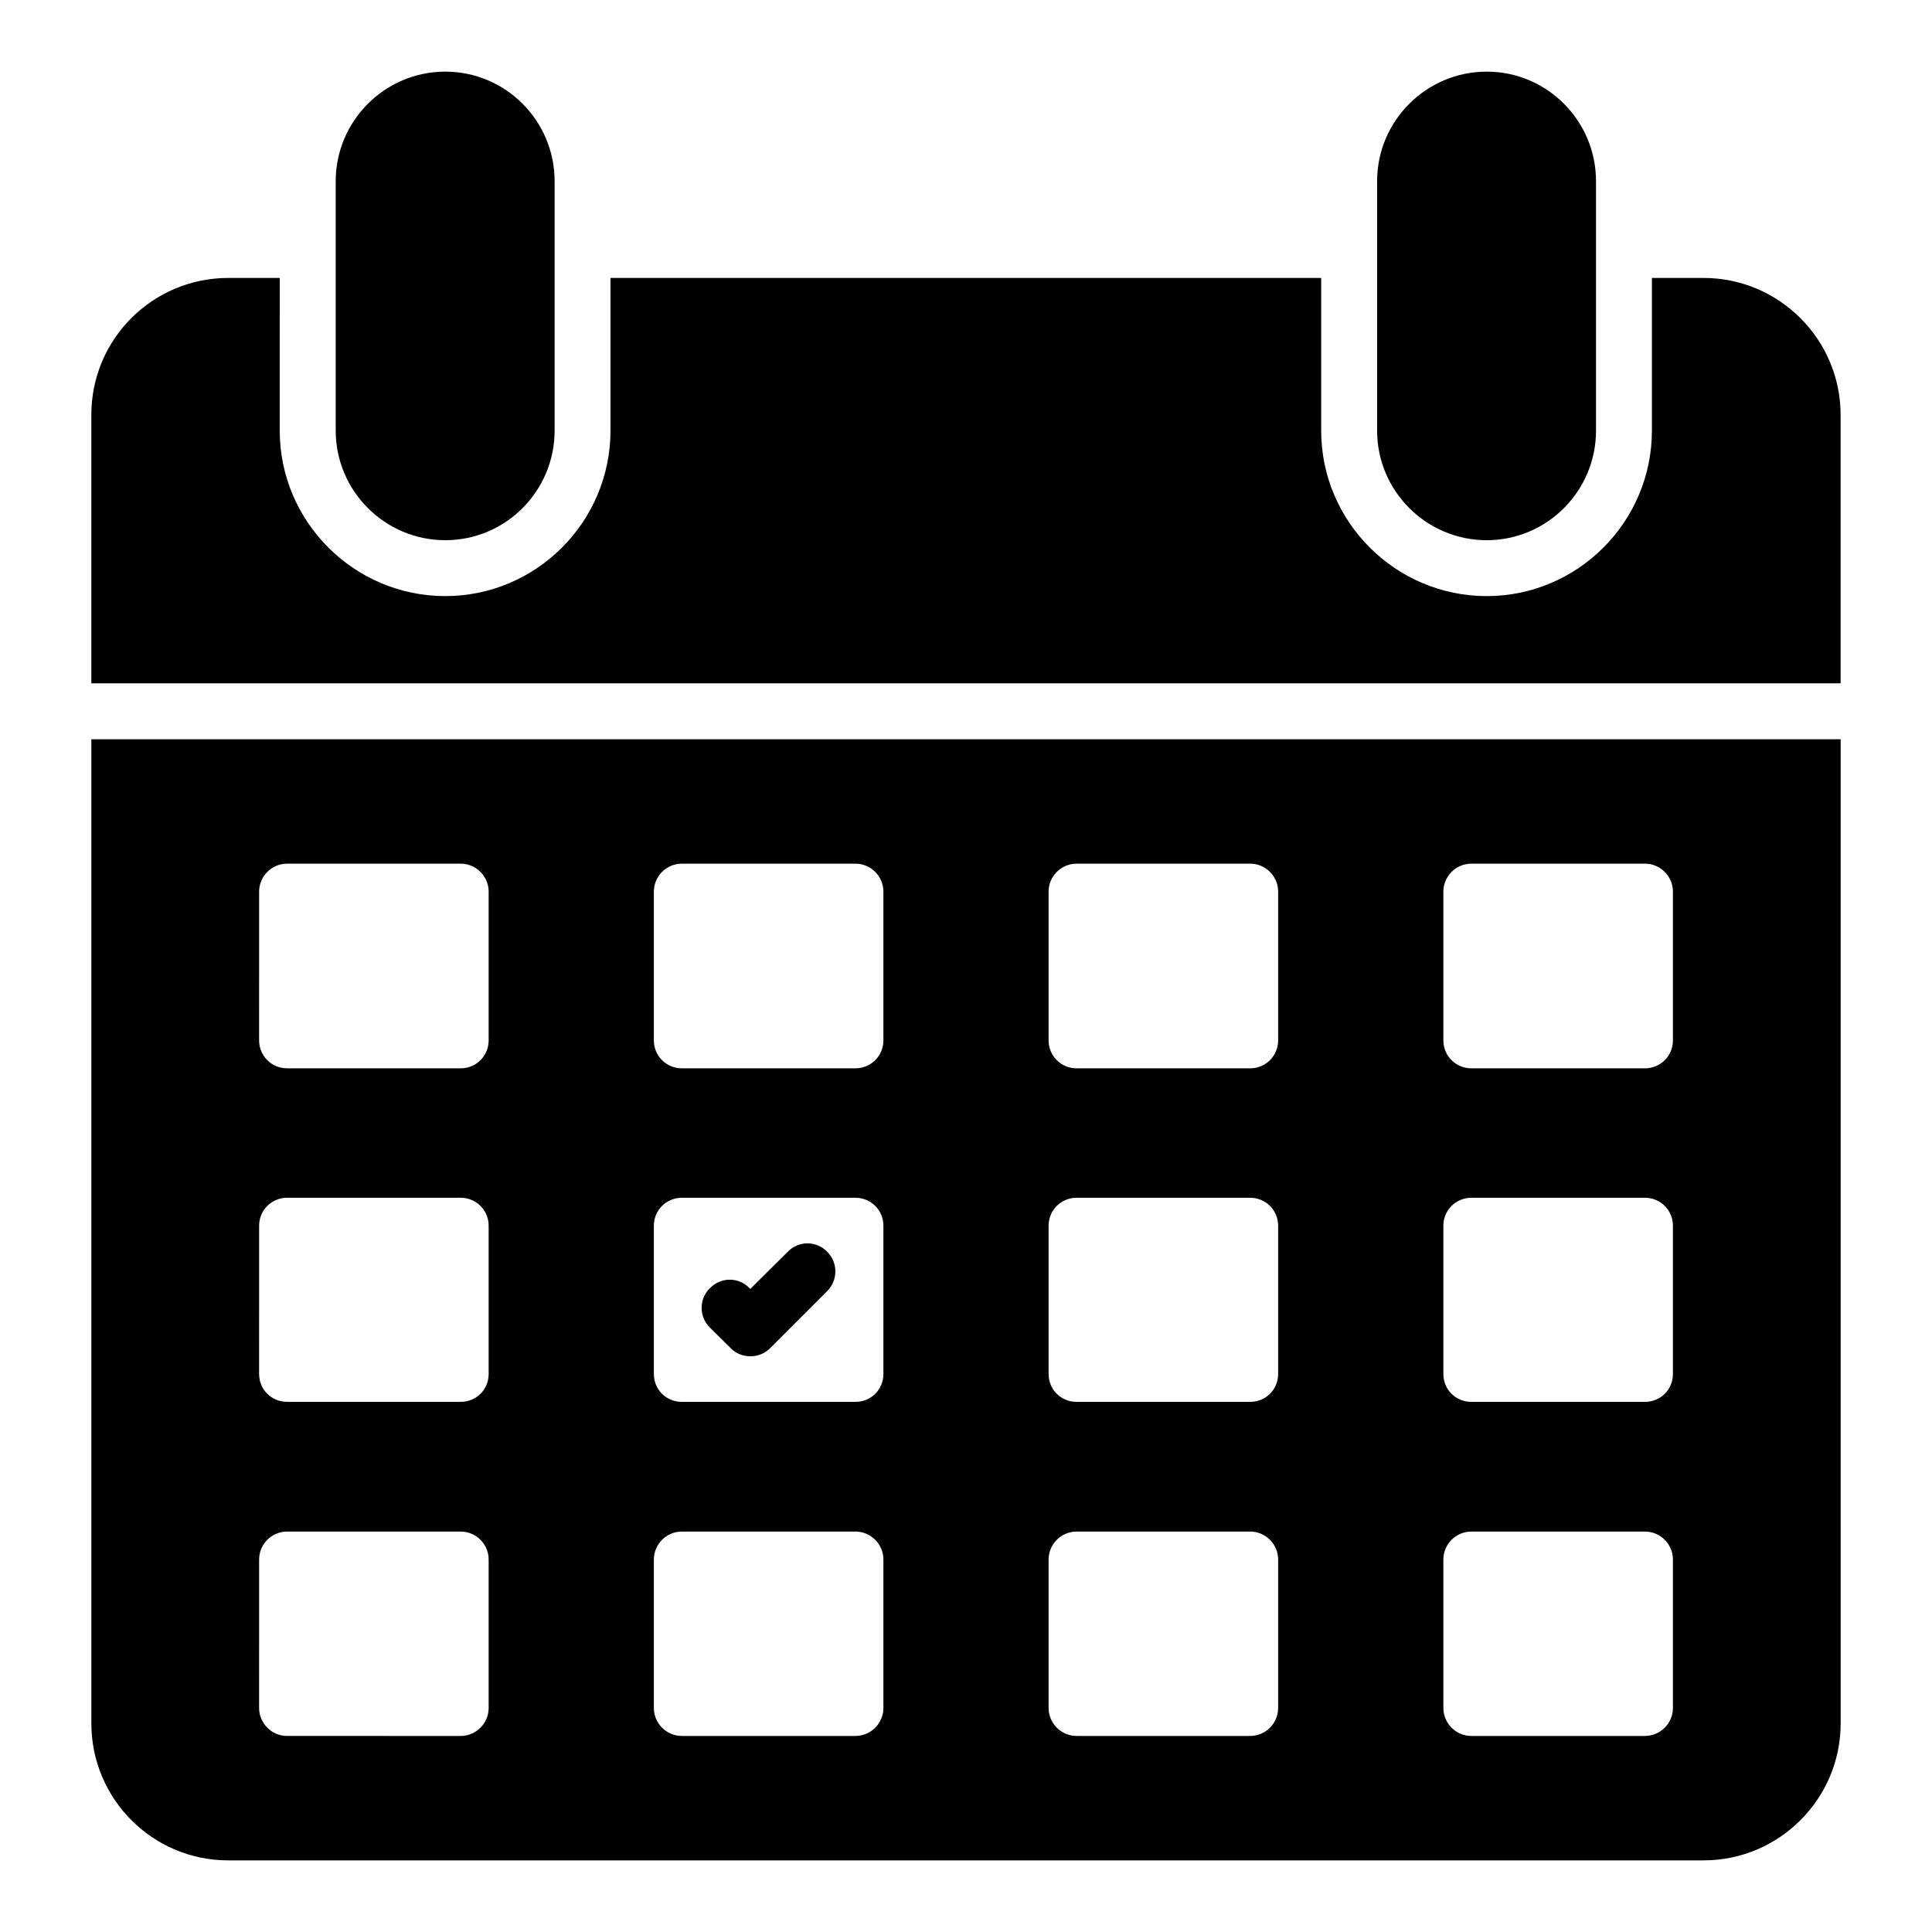
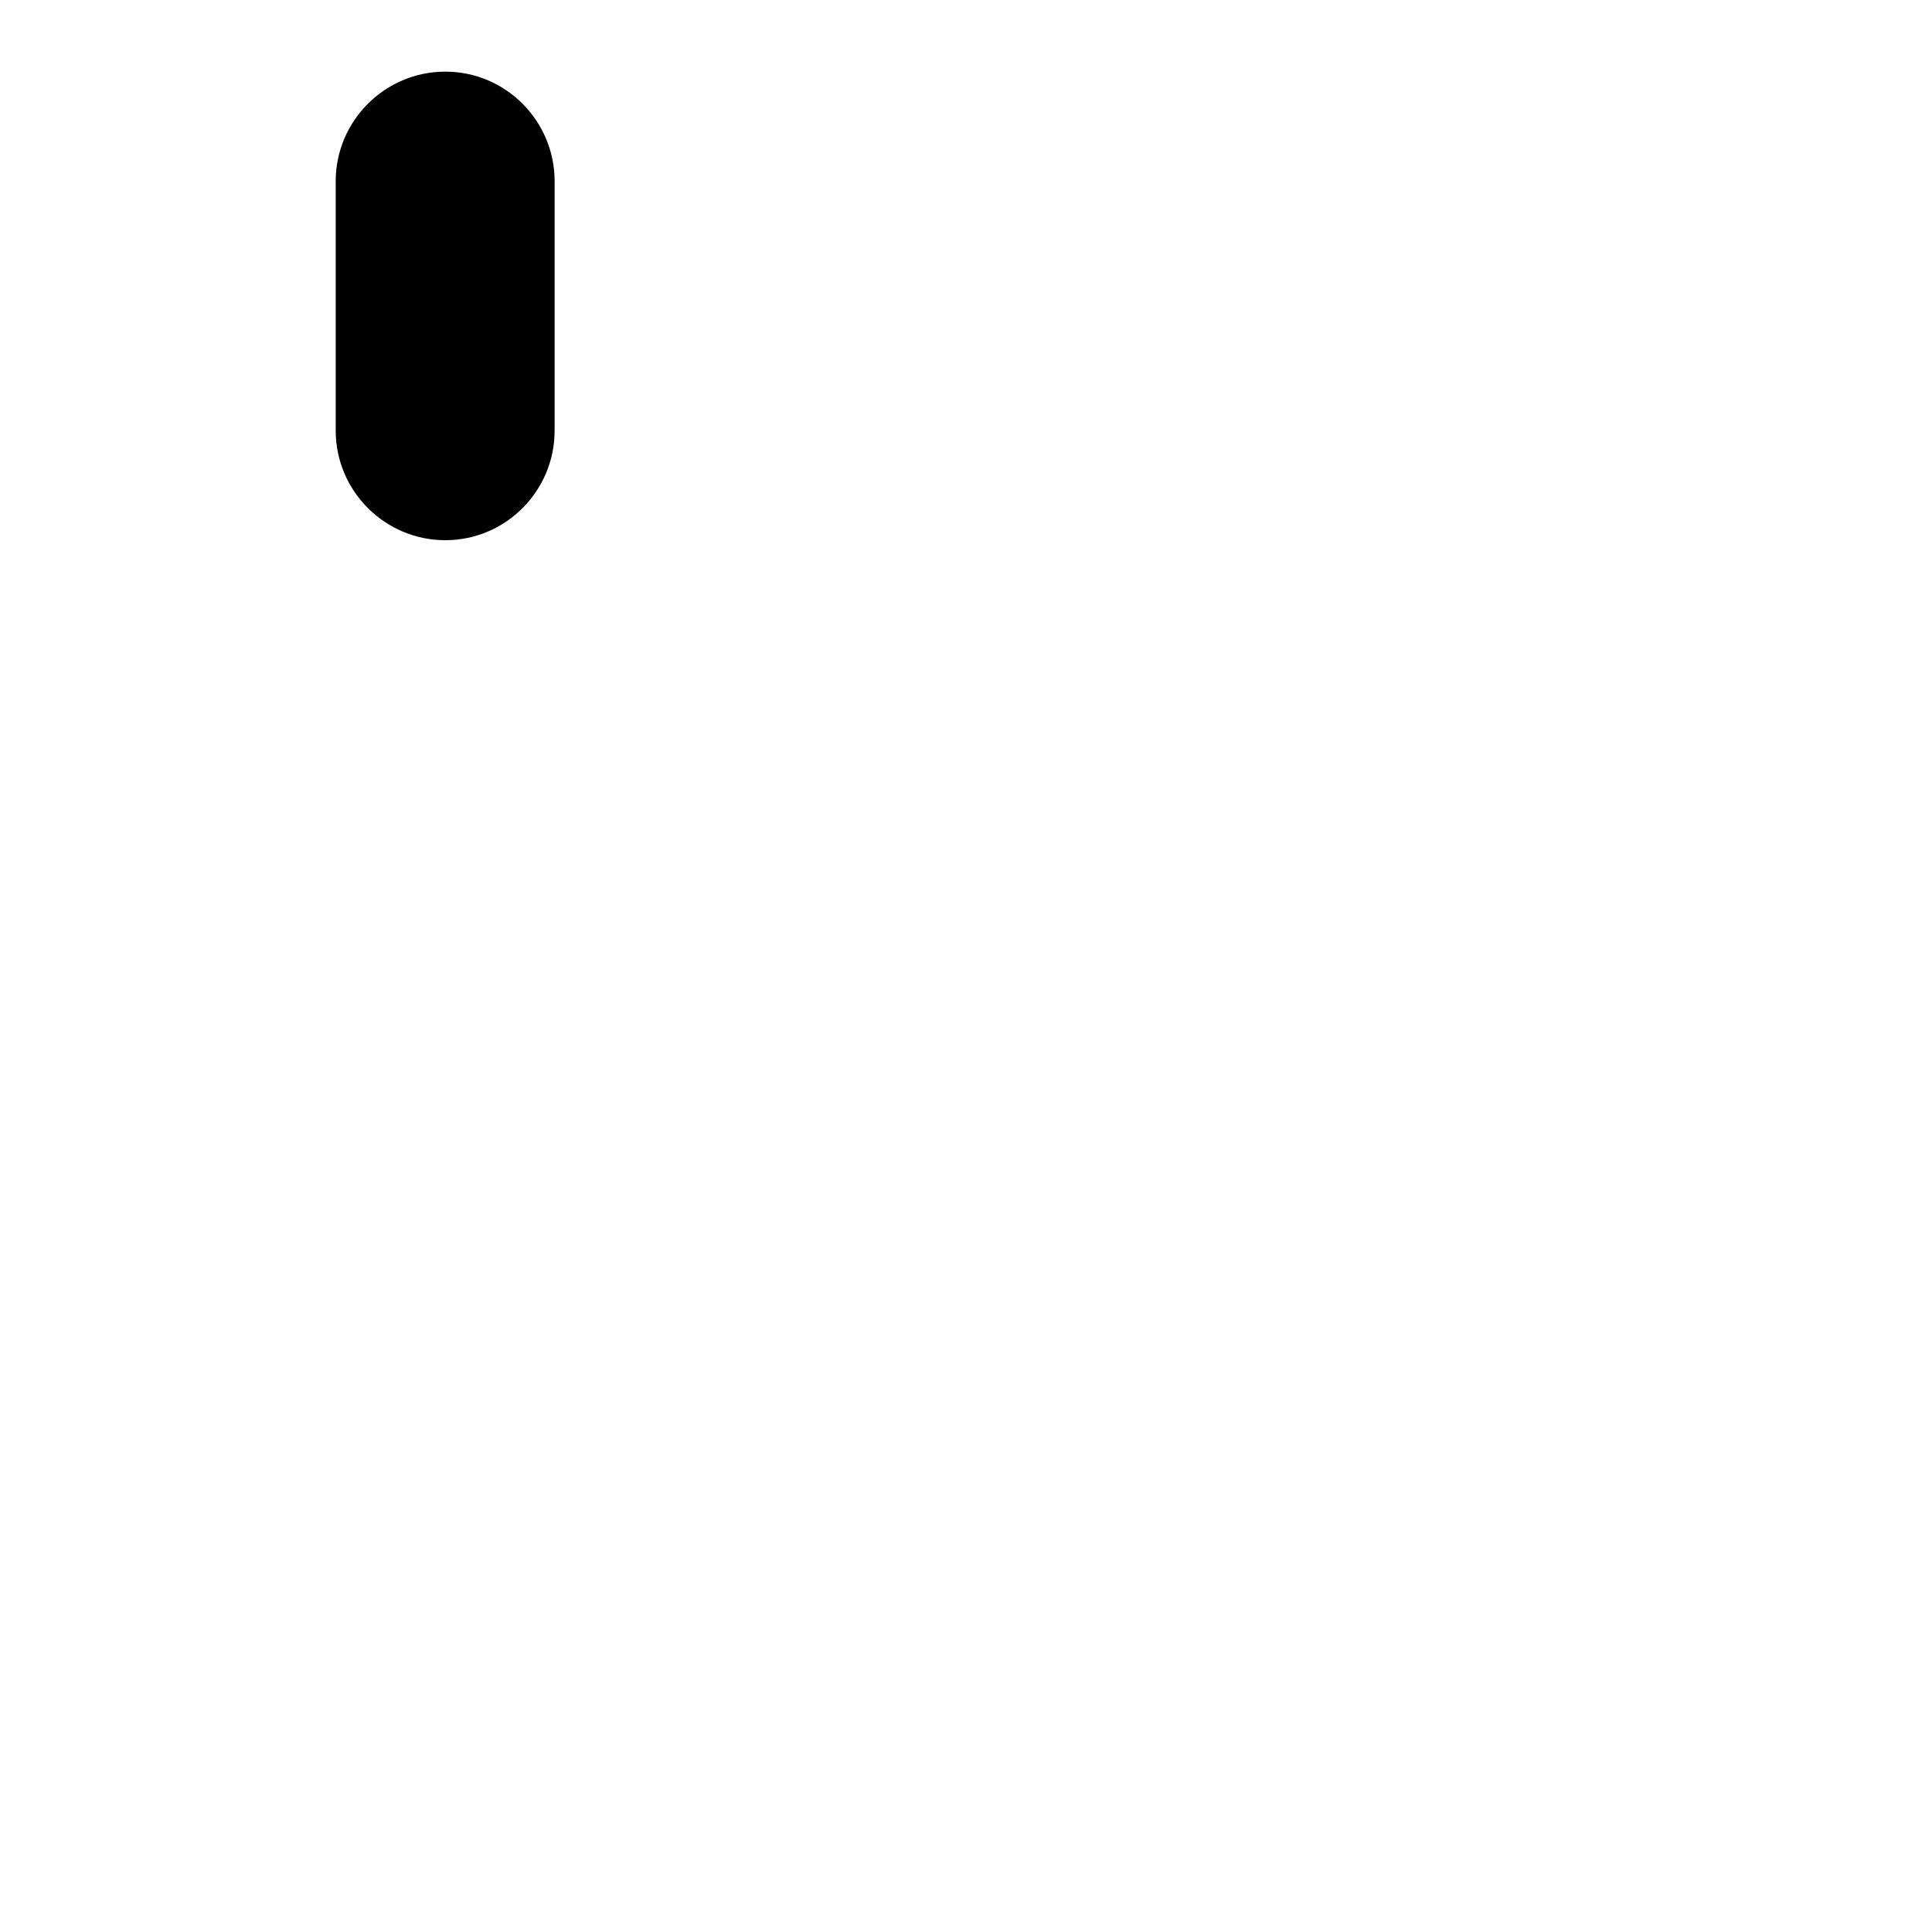
<svg xmlns="http://www.w3.org/2000/svg" fill="#000000" width="800px" height="800px" version="1.1" viewBox="144 144 512 512">
  <g>
-     <path d="m168.21 600.71c0 20.004 16.227 36.305 36.23 36.305h391.05c20.004 0 36.305-16.301 36.305-36.305l-0.004-260.8h-463.58zm358.3-220.42c0-4.074 3.336-7.41 7.41-7.41h46.012c4.074 0 7.41 3.332 7.41 7.41v39.418c0 4.148-3.336 7.41-7.41 7.41h-46.012c-4.074 0-7.41-3.258-7.41-7.41zm0 88.539c0-4.148 3.336-7.41 7.41-7.41h46.012c4.074 0 7.41 3.258 7.41 7.41v39.27c0 4.223-3.336 7.41-7.41 7.41h-46.012c-4.074 0-7.41-3.184-7.41-7.41zm0 88.461c0-4.074 3.336-7.41 7.41-7.41h46.012c4.074 0 7.41 3.336 7.41 7.41v39.344c0 4.074-3.336 7.41-7.41 7.41h-46.012c-4.074 0-7.41-3.332-7.41-7.41zm-104.62-177c0-4.074 3.332-7.41 7.41-7.41h46.012c4.074 0 7.41 3.332 7.41 7.41v39.418c0 4.148-3.336 7.41-7.41 7.41h-46.012c-4.074 0-7.41-3.258-7.41-7.41zm0 88.539c0-4.148 3.332-7.41 7.41-7.41h46.012c4.074 0 7.41 3.258 7.41 7.41v39.27c0 4.223-3.336 7.41-7.41 7.41h-46.012c-4.074 0-7.41-3.184-7.41-7.41zm0 88.461c0-4.074 3.332-7.41 7.41-7.41h46.012c4.074 0 7.41 3.336 7.41 7.41v39.344c0 4.074-3.336 7.41-7.41 7.41h-46.012c-4.074 0-7.41-3.332-7.41-7.41zm-104.61-177c0-4.074 3.336-7.41 7.41-7.41h46.012c4.074 0 7.41 3.332 7.41 7.41v39.418c0 4.148-3.336 7.41-7.41 7.41h-46.012c-4.074 0-7.41-3.258-7.41-7.41zm0 88.539c0-4.148 3.336-7.41 7.41-7.41h46.012c4.074 0 7.41 3.258 7.41 7.41v39.27c0 4.223-3.336 7.41-7.41 7.41h-46.012c-4.074 0-7.41-3.184-7.41-7.41zm0 88.461c0-4.074 3.336-7.41 7.41-7.41h46.012c4.074 0 7.41 3.336 7.41 7.41v39.344c0 4.074-3.336 7.41-7.41 7.41h-46.012c-4.074 0-7.41-3.332-7.41-7.41zm-104.61-177c0-4.074 3.332-7.41 7.41-7.41h46.008c4.074 0 7.41 3.332 7.41 7.41v39.418c0 4.148-3.332 7.41-7.41 7.41l-46.012-0.004c-4.074 0-7.41-3.258-7.41-7.41zm0 88.539c0-4.148 3.332-7.41 7.41-7.41h46.008c4.074 0 7.41 3.258 7.41 7.41v39.27c0 4.223-3.332 7.41-7.41 7.41l-46.012-0.004c-4.074 0-7.41-3.184-7.41-7.41zm0 88.461c0-4.074 3.332-7.41 7.41-7.41h46.008c4.074 0 7.41 3.336 7.41 7.41v39.344c0 4.074-3.332 7.41-7.41 7.41l-46.012-0.004c-4.074 0-7.41-3.332-7.41-7.41z" />
-     <path d="m337.65 501.28c1.336 1.406 3.262 2.148 5.188 2.148 2 0 3.852-0.742 5.262-2.148l15.113-15.113c2.891-2.891 2.891-7.559 0-10.445-2.891-2.965-7.559-2.965-10.445 0l-9.93 9.852-0.223-0.223c-2.891-2.961-7.559-2.961-10.445 0-2.965 2.816-2.965 7.559-0.074 10.449z" />
-     <path d="m595.48 217.66h-13.707v40.453c0 24.152-19.633 43.859-43.785 43.859-24.152 0-43.863-19.707-43.863-43.859v-40.453h-188.34v40.453c0 24.152-19.633 43.859-43.789 43.859-24.152 0-43.863-19.707-43.863-43.859l0.004-40.453h-13.633c-20.078 0-36.305 16.227-36.305 36.305v71.125h463.58v-71.125c0.004-20.008-16.297-36.305-36.301-36.305z" />
    <path d="m262.01 287.16c16.004 0 28.969-13.039 28.969-29.043v-66.09c0-16.004-12.965-29.043-28.969-29.043-16.004 0-29.043 13.039-29.043 29.043v66.086c0 16.008 13.039 29.047 29.043 29.047z" />
-     <path d="m537.99 287.16c16.004 0 28.969-13.039 28.969-29.043v-66.09c0-16.004-12.965-29.043-28.969-29.043-16.004 0-29.043 13.039-29.043 29.043v66.086c-0.004 16.008 13.039 29.047 29.043 29.047z" />
  </g>
</svg>